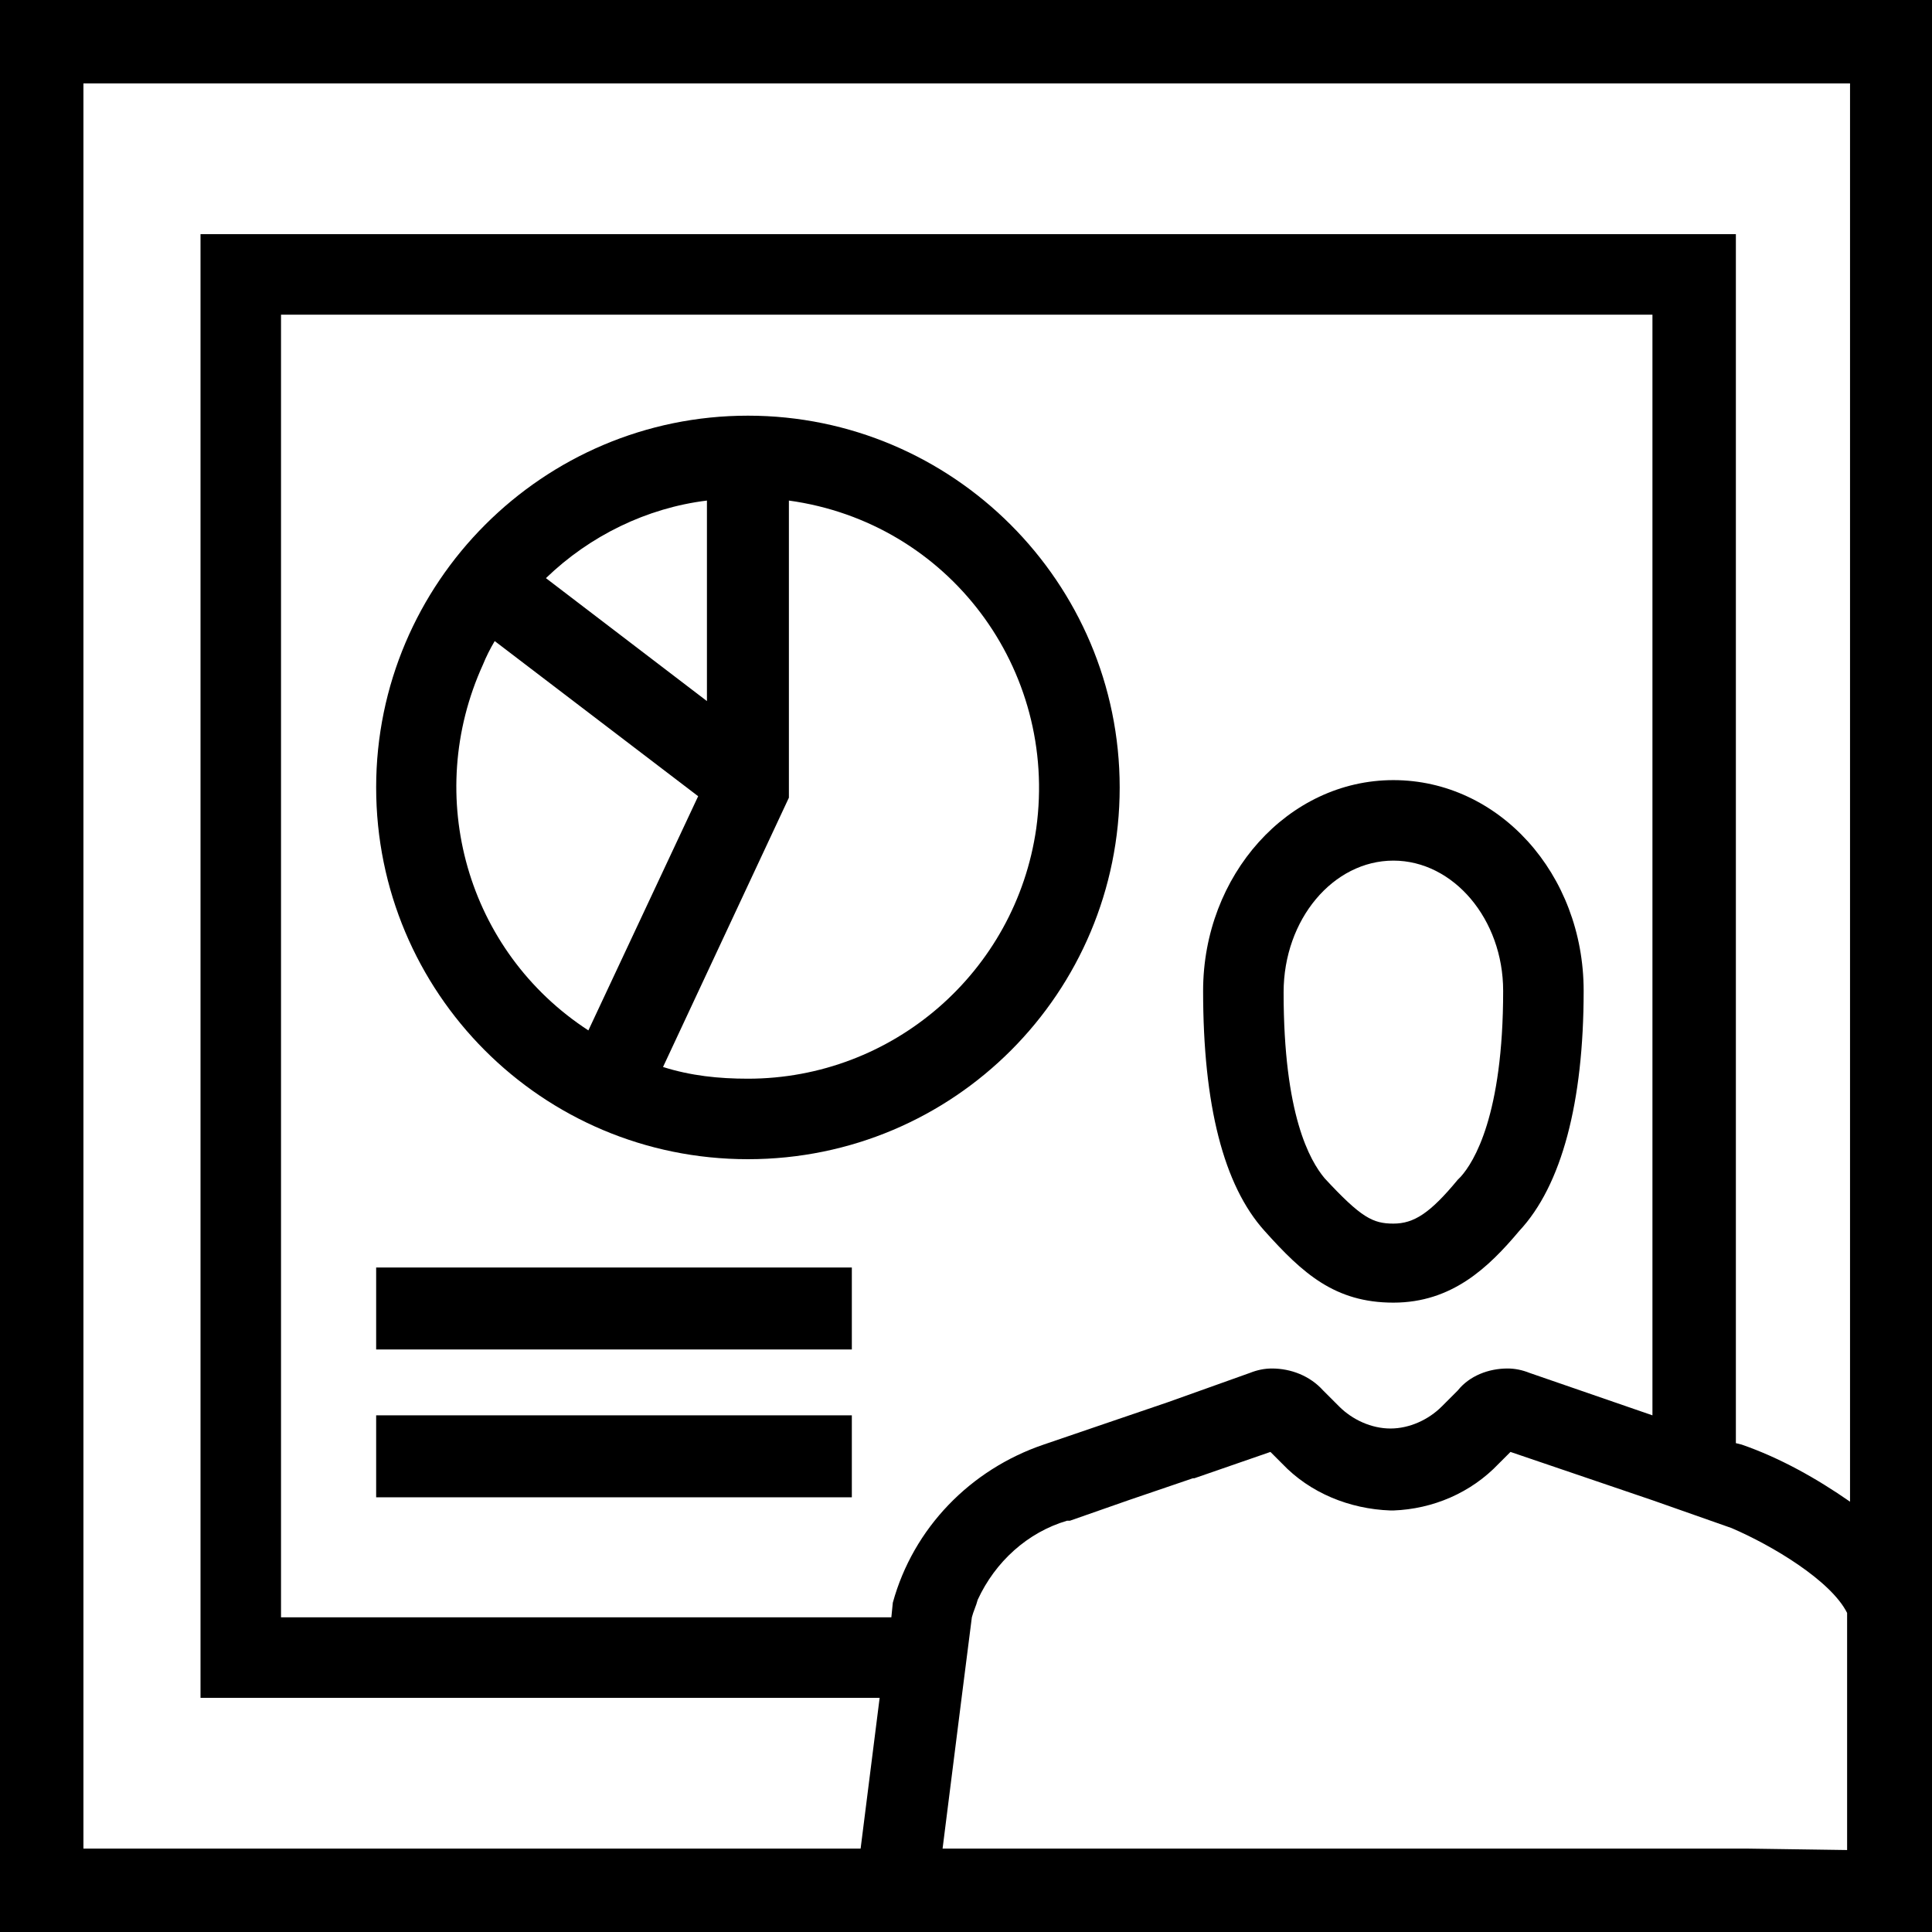
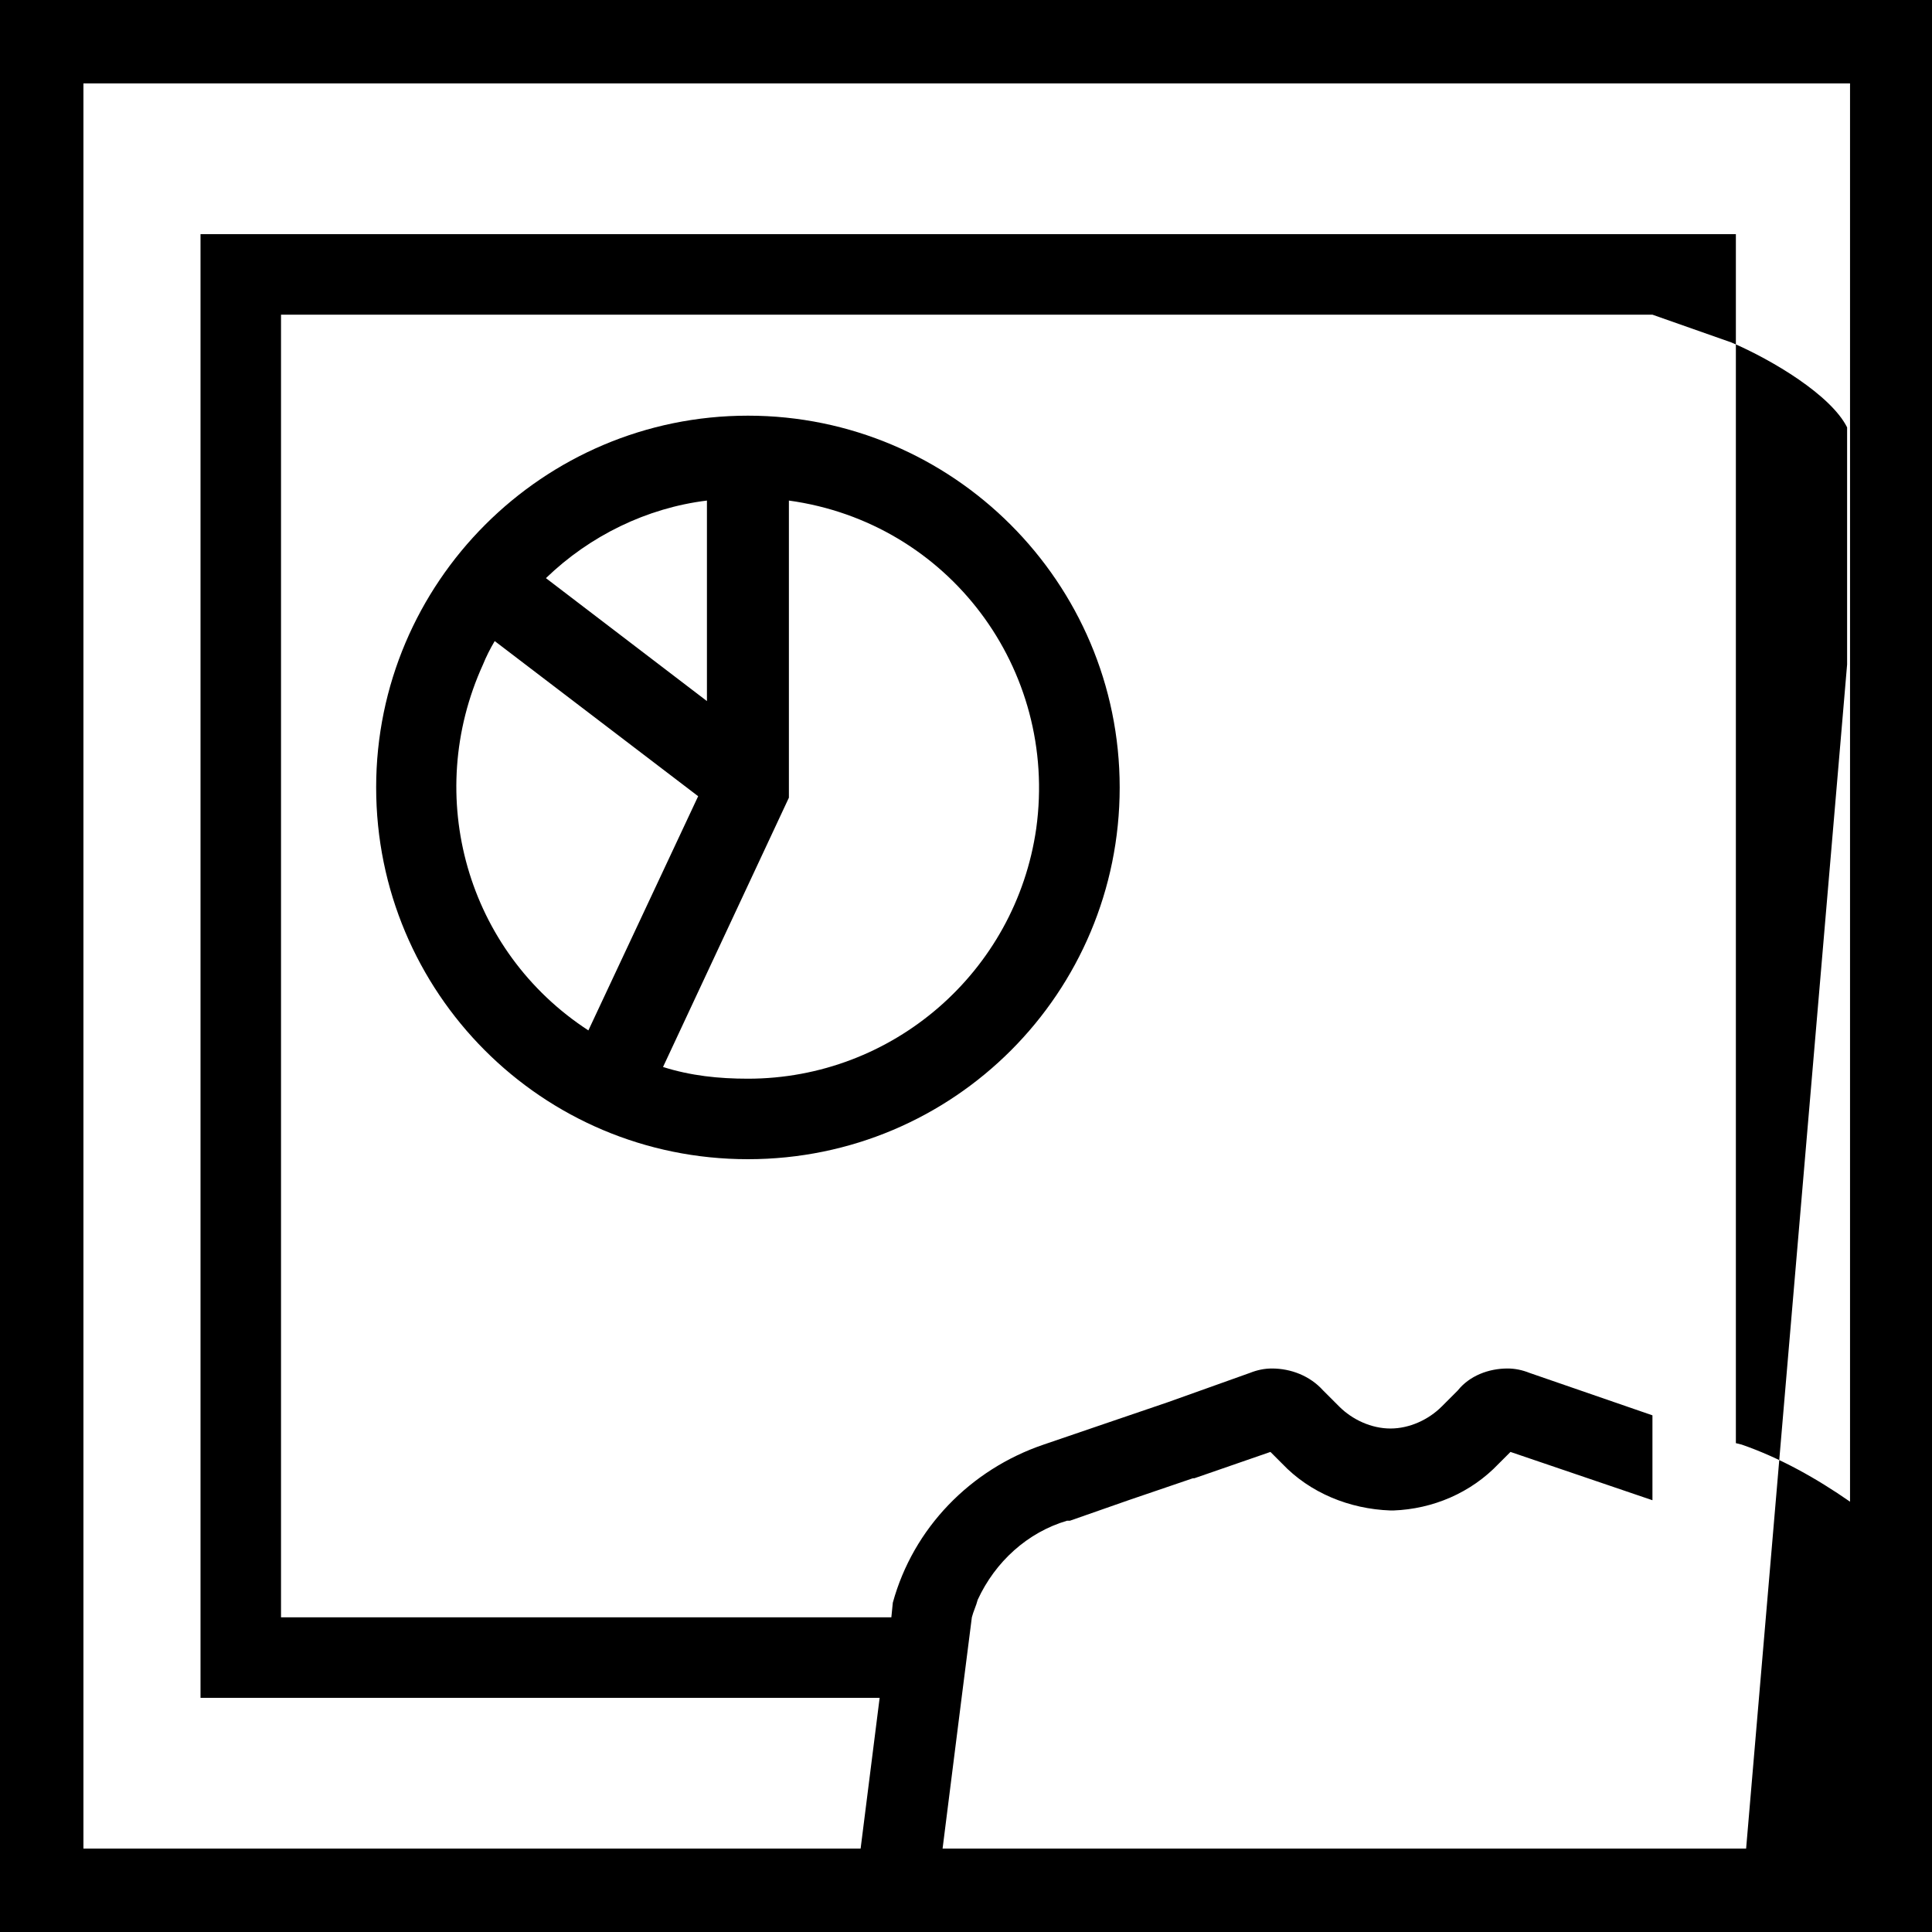
<svg xmlns="http://www.w3.org/2000/svg" version="1.1" id="Layer_1" x="0px" y="0px" viewBox="0 0 132 132" style="enable-background:new 0 0 132 132;" xml:space="preserve" width="132" height="132">
  <style type="text/css">
	.st0{fill:#000000;}
</style>
  <g id="presenter">
-     <path class="st0" d="M95.2,58.8c4.1,0,7.5,4,7.5,8.9c0,8.5-2,11.7-2.9,12.7l-0.1,0.1l-0.1,0.1c-1.9,2.3-3,3-4.4,3s-2.2-0.4-4.7-3.1   c-1-1.2-2.8-4.3-2.8-12.7C87.7,62.8,91.1,58.8,95.2,58.8 M95.2,53.3c-7.2,0-13,6.5-13,14.4c0,7.8,1.4,13.3,4.2,16.4   C89,87,91.2,89,95.2,89s6.5-2.4,8.6-4.9c2.9-3.1,4.4-8.8,4.4-16.4C108.2,59.7,102.4,53.3,95.2,53.3L95.2,53.3z" />
-     <path class="st0" d="M0,0v132h132V0H0z M5.7,126.3V5.7h120.7v96.9c-2.3-1.6-4.8-3-7.4-3.9l-0.4-0.1V16H13.7v100h46.4l-1.3,10.3L5.7,126.3   L5.7,126.3z M119.3,126.3H64.4l1.3-10.3l0.7-5.5l0,0c0.1-0.4,0.3-0.8,0.4-1.2c1.2-2.6,3.4-4.6,6.1-5.4h0.1h0.1l4-1.4l4.4-1.5h0.1   l5.2-1.8l0.8,0.8c1.9,2,4.6,3.1,7.4,3.2h0.2c2.7-0.1,5.3-1.2,7.2-3.2l0.8-0.8l9.7,3.3v-5.8l-8.4-2.9c-0.5-0.2-1-0.3-1.5-0.3   c-1.3,0-2.6,0.5-3.4,1.5l-1.1,1.1c-0.9,0.9-2.2,1.5-3.5,1.5c-1.3,0-2.6-0.6-3.5-1.5l-1.1-1.1c-0.9-1-2.2-1.5-3.5-1.5   c-0.5,0-1,0.1-1.5,0.3l-5.6,2l-4.4,1.5l-4.1,1.4c-5,1.7-8.9,5.7-10.3,10.8l-0.1,1H19.2V21.5h93.7v81l5.4,1.9l0,0   c2.8,1.2,6.8,3.6,7.9,5.8v16.2L119.3,126.3z" />
-     <rect class="st0" x="25.7" y="86.6" width="32.5" height="5.6" />
-     <rect class="st0" x="25.7" y="96.7" width="32.5" height="5.6" />
+     <path class="st0" d="M0,0v132h132V0H0z M5.7,126.3V5.7h120.7v96.9c-2.3-1.6-4.8-3-7.4-3.9l-0.4-0.1V16H13.7v100h46.4l-1.3,10.3L5.7,126.3   L5.7,126.3z M119.3,126.3H64.4l1.3-10.3l0.7-5.5l0,0c0.1-0.4,0.3-0.8,0.4-1.2c1.2-2.6,3.4-4.6,6.1-5.4h0.1h0.1l4-1.4l4.4-1.5h0.1   l5.2-1.8l0.8,0.8c1.9,2,4.6,3.1,7.4,3.2h0.2c2.7-0.1,5.3-1.2,7.2-3.2l0.8-0.8l9.7,3.3v-5.8l-8.4-2.9c-0.5-0.2-1-0.3-1.5-0.3   c-1.3,0-2.6,0.5-3.4,1.5l-1.1,1.1c-0.9,0.9-2.2,1.5-3.5,1.5c-1.3,0-2.6-0.6-3.5-1.5l-1.1-1.1c-0.9-1-2.2-1.5-3.5-1.5   c-0.5,0-1,0.1-1.5,0.3l-5.6,2l-4.4,1.5l-4.1,1.4c-5,1.7-8.9,5.7-10.3,10.8l-0.1,1H19.2V21.5h93.7l5.4,1.9l0,0   c2.8,1.2,6.8,3.6,7.9,5.8v16.2L119.3,126.3z" />
    <path class="st0" d="M51.1,28.4c-14,0-25.4,11.4-25.4,25.4S37,79.2,51.1,79.2s25.4-11.4,25.4-25.4v0C76.5,39.8,65.1,28.4,51.1,28.4z M53.9,54.5   V34.2c10.9,1.5,18.4,11.5,16.9,22.4c-1.4,9.8-9.8,17.1-19.7,17.1c-2,0-3.9-0.2-5.8-0.8L53.9,54.5z M37.3,39.5c3-2.9,6.9-4.8,11-5.3   v13.7L37.3,39.5z M47.7,54.4l-7.5,16c-8.3-5.4-11.3-16-7.2-25c0.2-0.5,0.5-1.1,0.8-1.6L47.7,54.4z" />
  </g>
</svg>